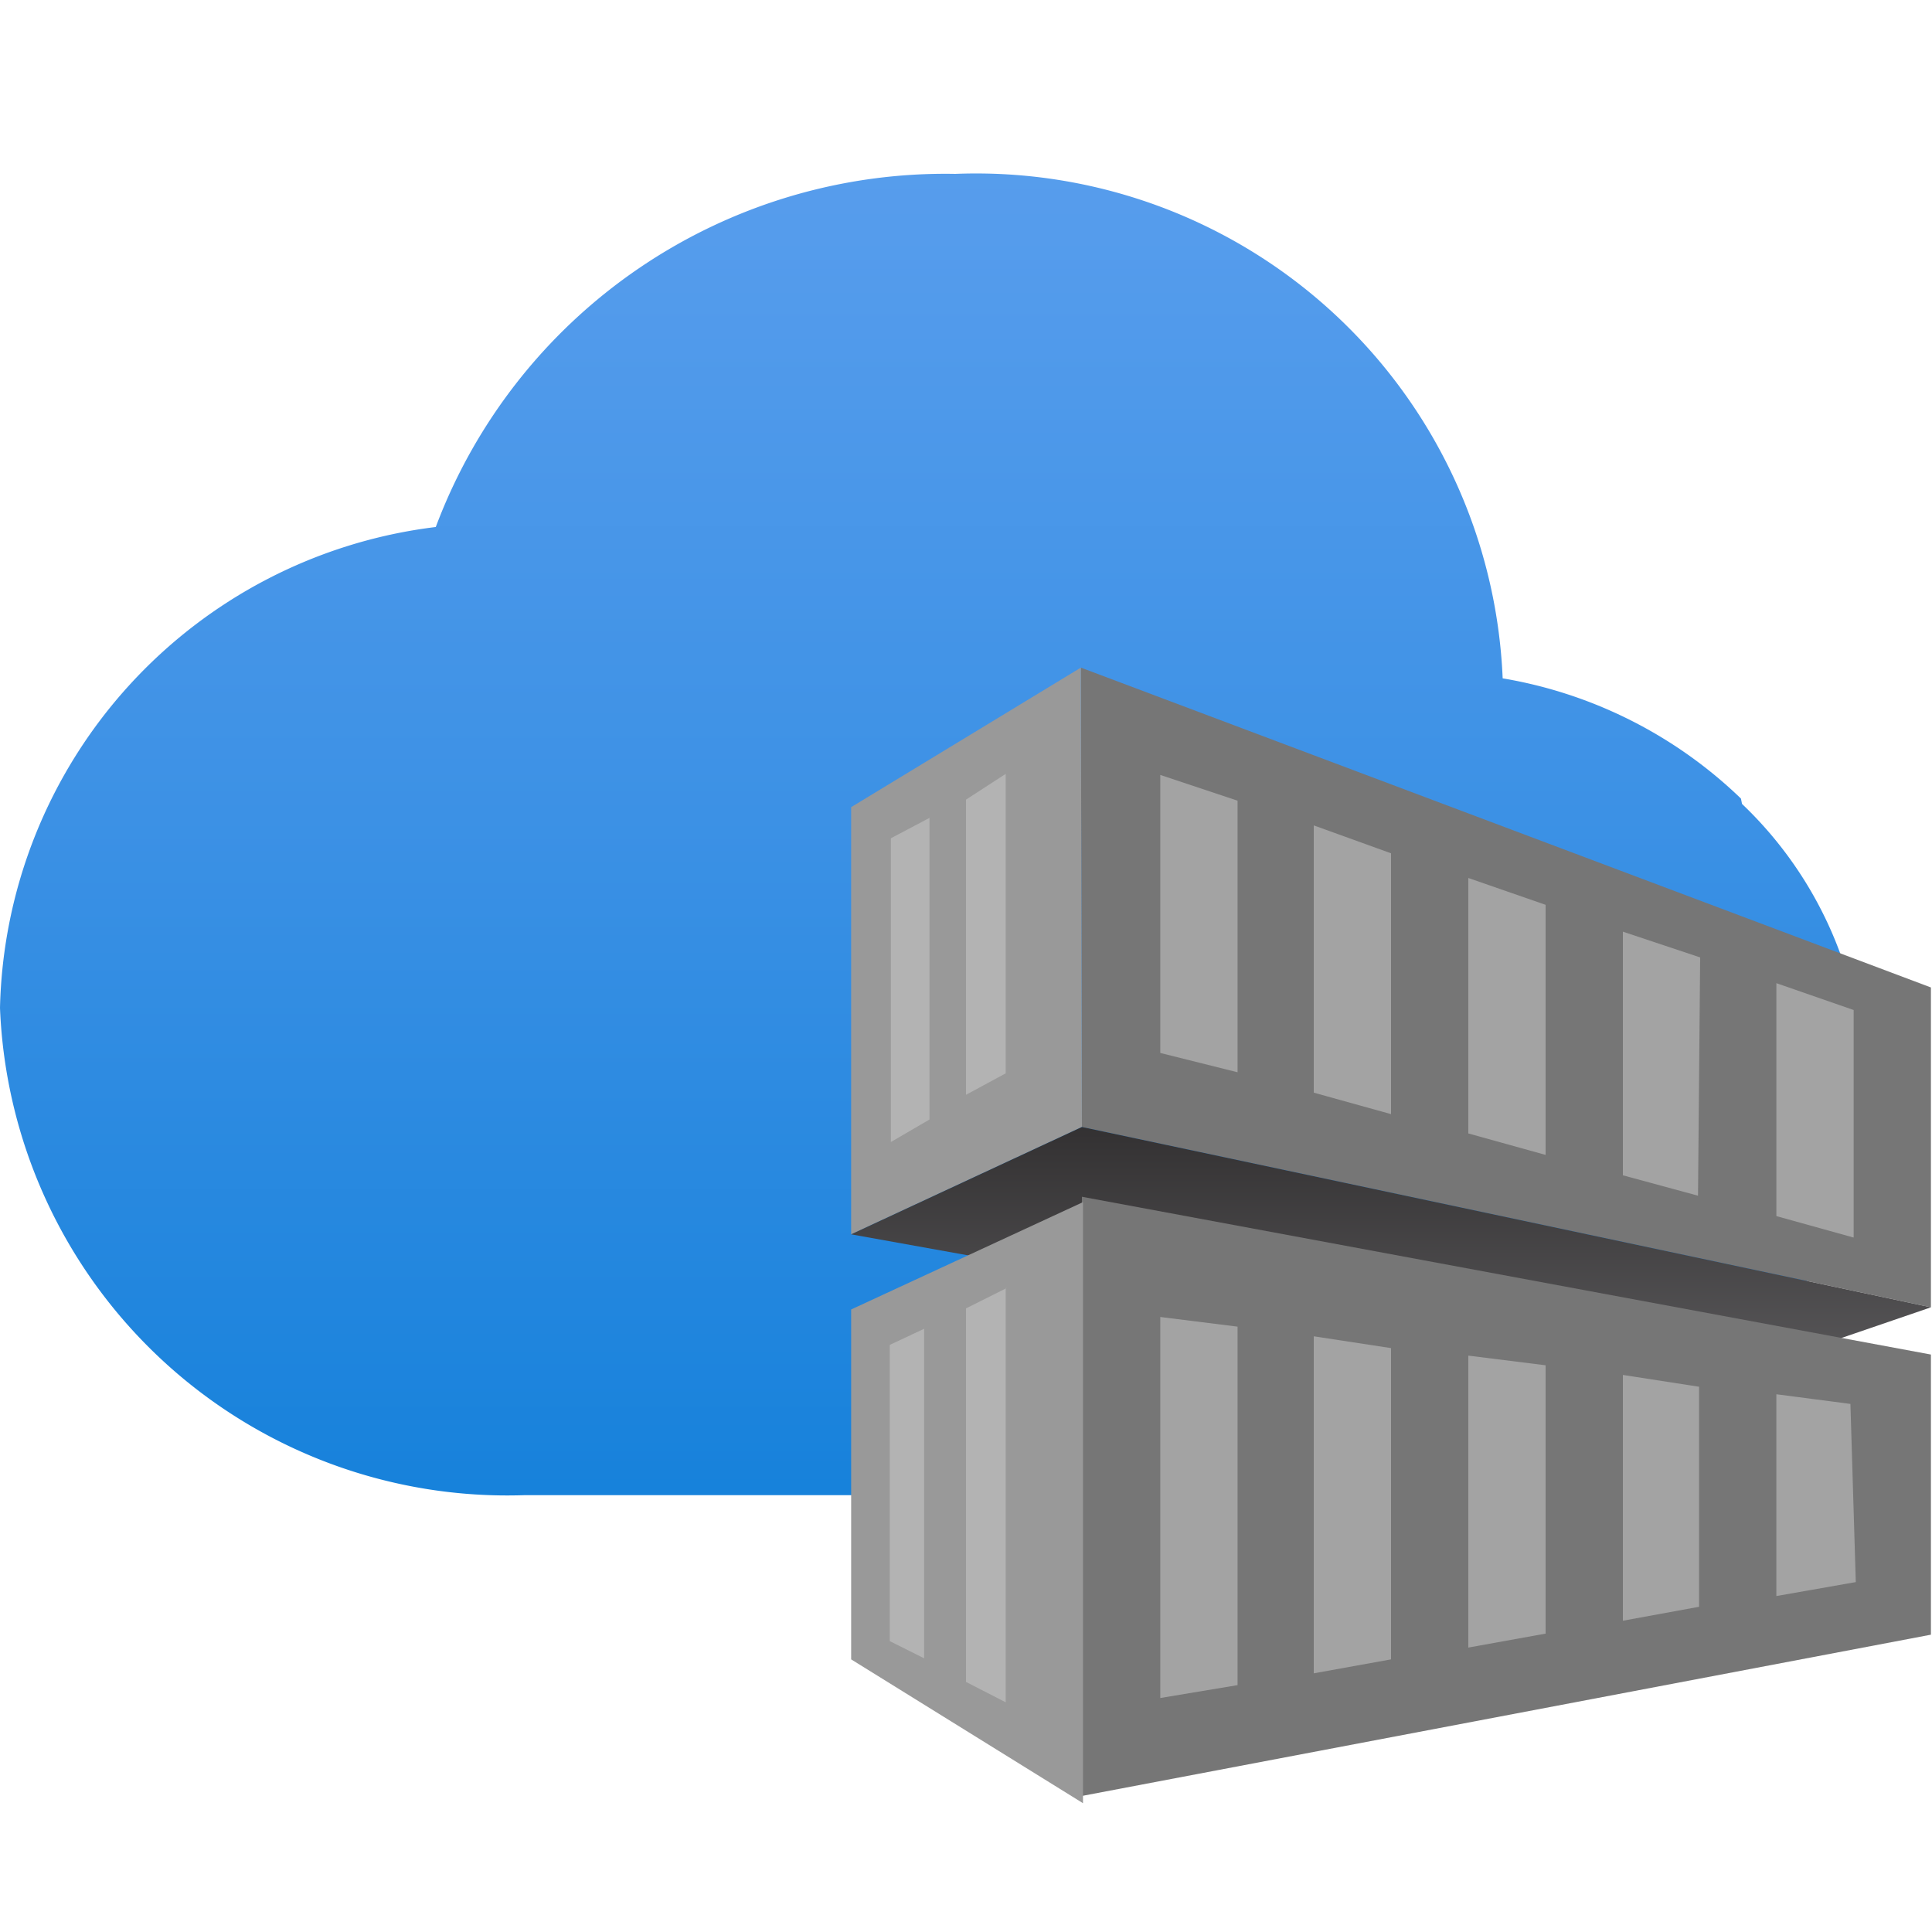
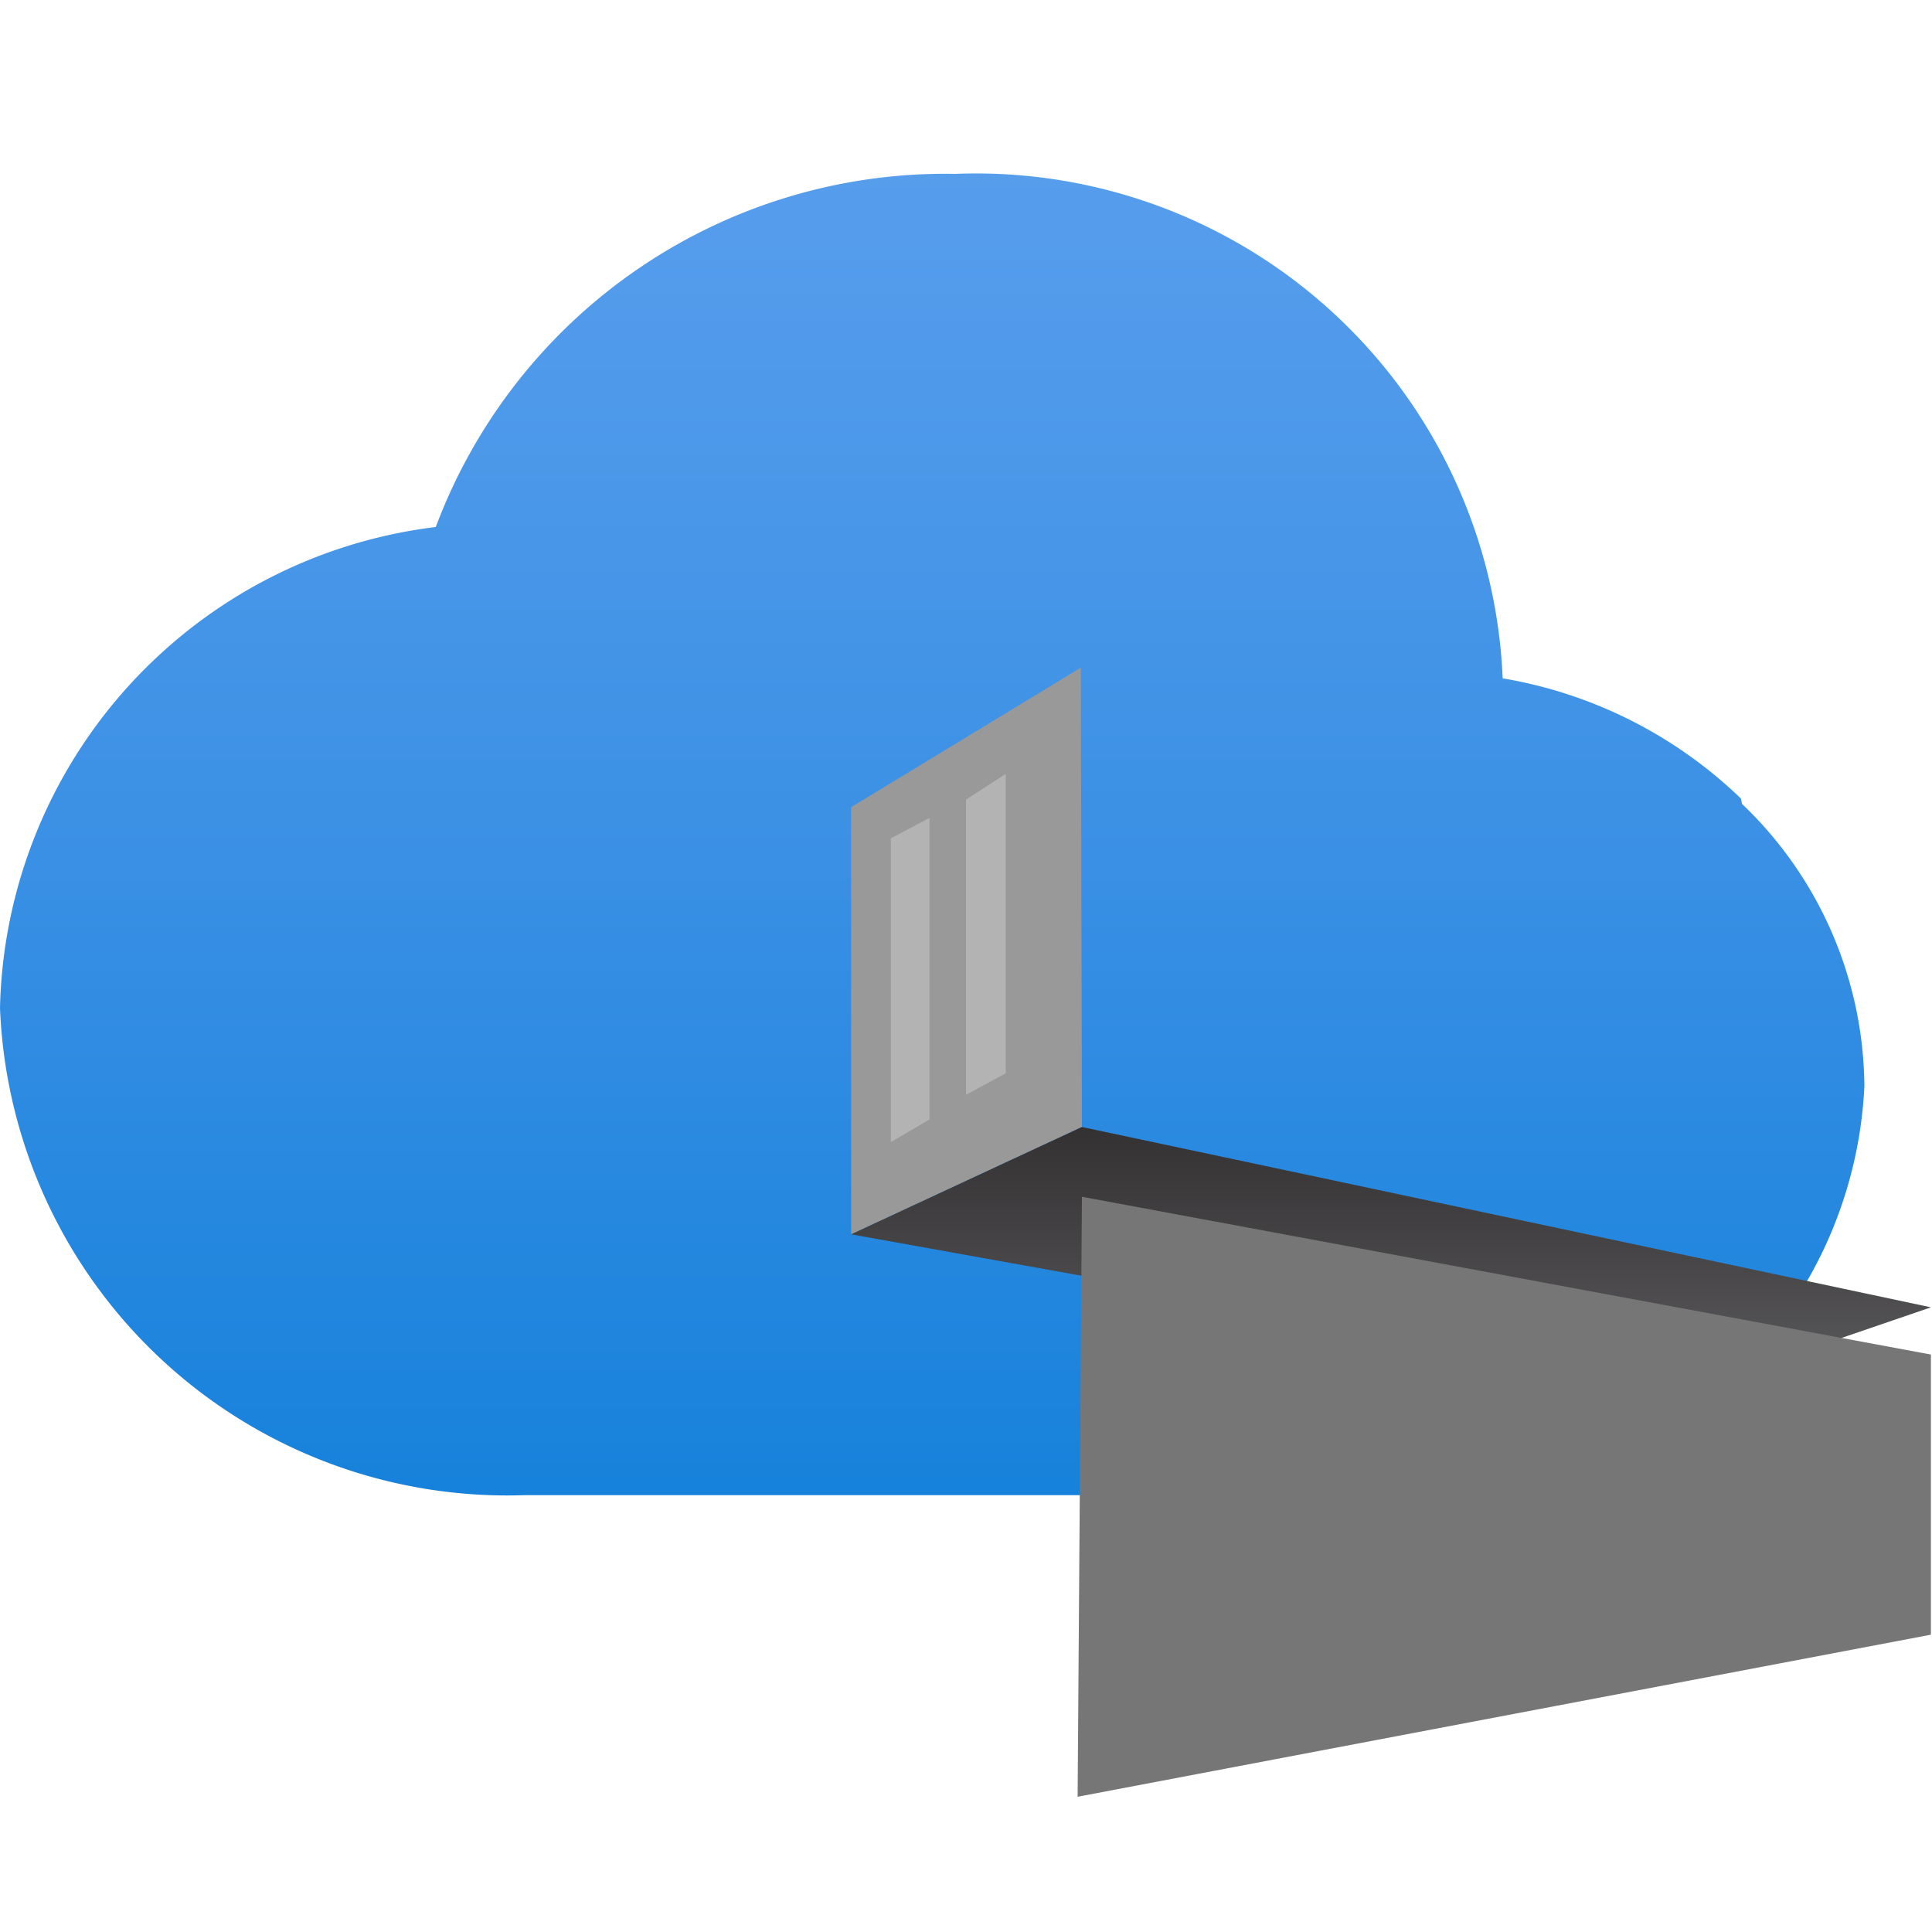
<svg xmlns="http://www.w3.org/2000/svg" width="18" height="18" data-name="fluent_icons">
  <defs>
    <linearGradient id="a" x1="8.67" x2="8.67" y1="17.54" y2="-1.19" gradientUnits="userSpaceOnUse">
      <stop offset="0" stop-color="#0078d4" />
      <stop offset=".16" stop-color="#1380da" />
      <stop offset=".53" stop-color="#3c91e5" />
      <stop offset=".82" stop-color="#559cec" />
      <stop offset="1" stop-color="#5ea0ef" />
    </linearGradient>
    <linearGradient id="b" x1="12.96" x2="12.96" y1="10.5" y2="12.92" gradientUnits="userSpaceOnUse">
      <stop offset="0" stop-color="#333132" />
      <stop offset="1" stop-color="#5b5a5c" />
    </linearGradient>
  </defs>
  <path fill="url(#a)" d="M16.22 7.44A4.2 4.2 0 0 0 14 6.32a4.91 4.91 0 0 0-5.1-4.7 5.07 5.07 0 0 0-4.84 3.29A4.62 4.62 0 0 0 0 9.39a4.73 4.73 0 0 0 4.89 4.54h8.56a4 4 0 0 0 3.92-3.81 3.67 3.67 0 0 0-1.14-2.63" />
-   <path fill="#767676" d="m10.07 6.22.01 4.28 7.91 1.68V9.2z" />
  <path fill="#999" d="m10.07 6.22-2.14 1.3v3.98l2.15-1" />
-   <path fill="#a3a3a3" d="m13.68 10.56.72.2V8.43l-.72-.25zm-.72-2.61-.72-.26v2.49l.72.2zm2.16 3 .7.19.02-2.22-.72-.24zm-4.31-1.14.72.18V7.46l-.72-.24zm6.46-.4-.72-.25v2.17l.72.2z" />
  <path fill="#b3b3b3" d="m8.66 10.43-.36.21V7.81l.36-.19Zm.71-3.22L9 7.45v2.75l.37-.2Z" data-name="Path 1588" />
  <path fill="url(#b)" d="m17.99 12.18-2.16.74-7.9-1.42 2.15-1z" />
  <path fill="#767676" d="m17.99 15.23-7.95 1.51.04-5.59 7.91 1.47z" />
-   <path fill="#a3a3a3" d="M10.81 15.82v-3.55l.72.09v3.34zm2.15-.36-.72.13v-3.14l.72.11zm.72-.11v-2.72l.72.09v2.5zm2.15-.38-.71.13v-2.29l.71.11zm1.46-.23-.74.13v-1.88l.69.09z" />
-   <path fill="#999" d="M7.93 15.46V12.2l2.16-1v5.6Z" data-name="Path 1589" />
-   <path fill="#b3b3b3" d="m8.61 15.45-.32-.16v-2.76l.32-.15ZM9.38 12l-.38.19v3.48l.37.19V12Z" data-name="Path 1590" />
+   <path fill="#999" d="M7.93 15.46V12.2v5.6Z" data-name="Path 1589" />
</svg>